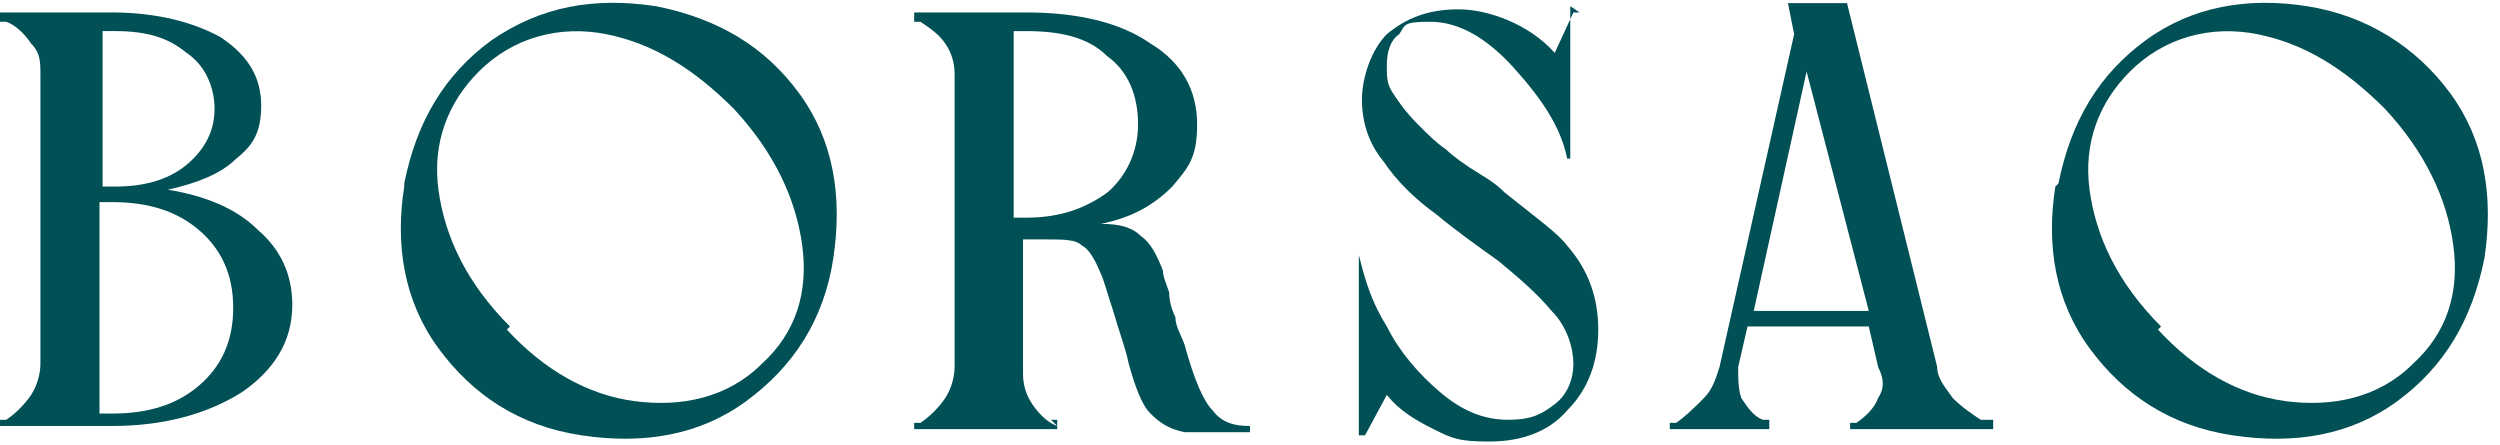
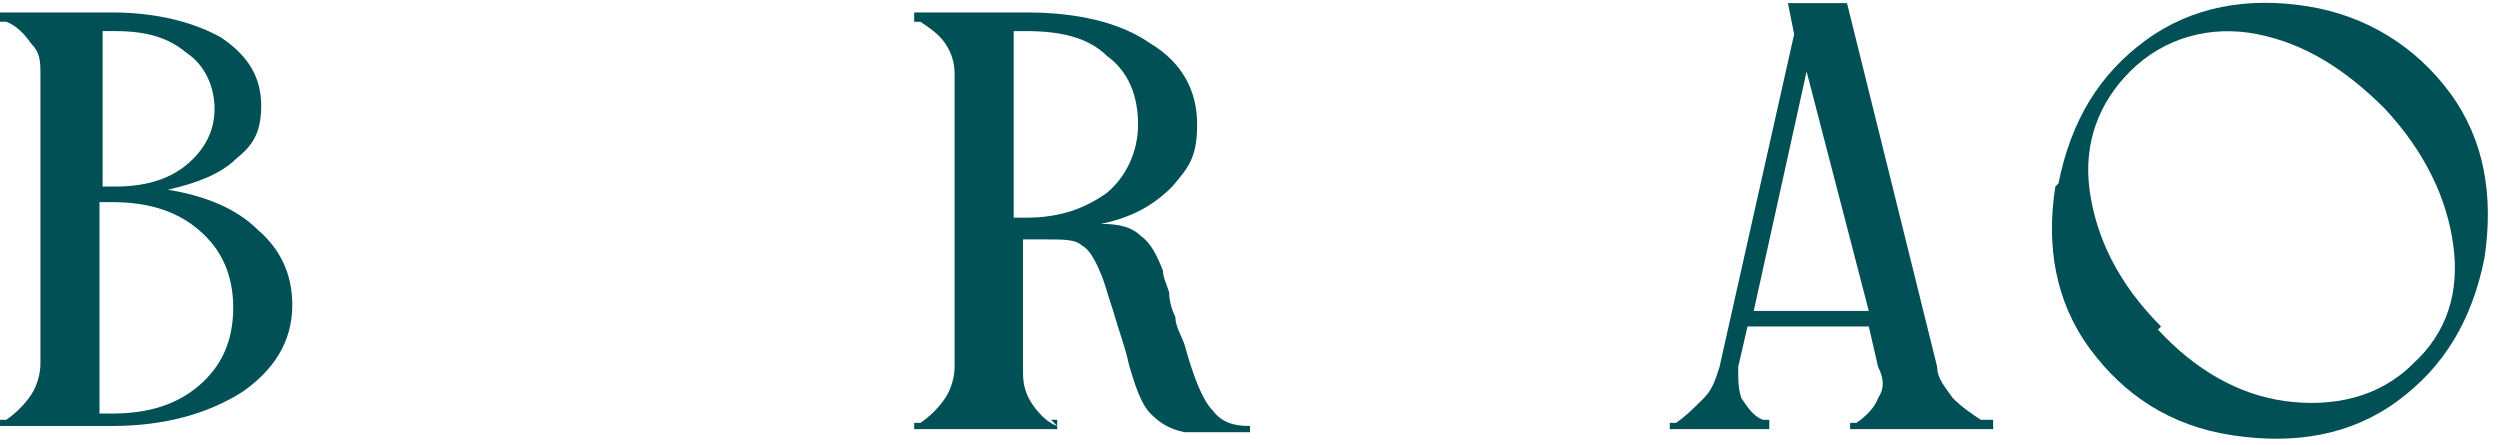
<svg xmlns="http://www.w3.org/2000/svg" viewBox="0 0 80.4 14.3">
  <g fill="#005056">
    <path d="m1.3 11.8v-9.4c0-.4 0-.7-.3-1-.2-.3-.5-.6-.8-.7h-.2v-.3h3.6c1.4 0 2.6.3 3.5.8.9.6 1.3 1.3 1.3 2.2s-.3 1.3-.8 1.7c-.5.5-1.3.8-2.2 1 1.2.2 2.2.6 2.9 1.3.7.6 1.1 1.4 1.1 2.4 0 1.2-.6 2.1-1.6 2.8-1.1.7-2.5 1.1-4.2 1.1h-3.6v-.2h.2c.3-.2.6-.5.8-.8s.3-.7.3-1zm1.9 1.5h.4c1.2 0 2.1-.3 2.8-.9s1.1-1.4 1.1-2.5-.4-1.9-1.1-2.5-1.6-.9-2.8-.9h-.4zm.1-7.3h.4c.9 0 1.7-.2 2.3-.7s.9-1.1.9-1.8-.3-1.4-.9-1.8c-.6-.5-1.3-.7-2.3-.7h-.4v5.1z" />
-     <path d="m13 5.9c.4-2 1.3-3.5 2.8-4.6 1.6-1.1 3.3-1.4 5.3-1.1 2 .4 3.5 1.3 4.6 2.8s1.4 3.3 1.1 5.3-1.3 3.5-2.8 4.6-3.3 1.4-5.3 1.1-3.5-1.3-4.6-2.8-1.4-3.3-1.1-5.2zm3.3 4.7c1.2 1.3 2.6 2.1 4.1 2.3s3-.1 4.1-1.2c1.1-1 1.5-2.3 1.3-3.8s-.9-3-2.2-4.4c-1.3-1.3-2.6-2.1-4.1-2.4s-3 .1-4.1 1.2c-1 1-1.5 2.3-1.3 3.8s.9 3 2.3 4.4z" />
    <path d="m66.2 5.9c.4-2 1.3-3.5 2.8-4.6 1.5-1.1 3.3-1.4 5.2-1.1s3.5 1.3 4.6 2.8 1.4 3.3 1.1 5.3c-.4 2-1.3 3.5-2.8 4.6s-3.3 1.4-5.3 1.1-3.5-1.3-4.6-2.8-1.4-3.3-1.1-5.2zm3.2 4.7c1.2 1.3 2.6 2.1 4.1 2.3s3-.1 4.1-1.2c1.1-1 1.5-2.3 1.3-3.8s-.9-3-2.2-4.4c-1.3-1.3-2.6-2.1-4.1-2.4s-3 .1-4.1 1.2c-1 1-1.5 2.3-1.3 3.8s.9 3 2.3 4.4z" />
    <path d="m33.8 13.5h.2v.3h-4.6v-.2h.2c.3-.2.6-.5.8-.8s.3-.7.3-1v-9.4c0-.4-.1-.7-.3-1s-.5-.5-.8-.7h-.2v-.3h3.6c1.6 0 3 .3 4 1 1 .6 1.5 1.5 1.5 2.6s-.3 1.4-.8 2c-.6.6-1.3 1-2.3 1.2.6 0 1 .1 1.3.4.3.2.5.6.7 1.1 0 .2.1.4.2.7 0 .3.1.6.2.8 0 .3.2.6.3.9.3 1.1.6 1.8.9 2.1.3.4.7.5 1.2.5v.2c-1 0-1.7 0-2.1 0-.5-.1-.8-.3-1.1-.6s-.5-.9-.7-1.6c-.1-.5-.3-1-.5-1.7-.2-.6-.3-1-.4-1.2-.2-.5-.4-.8-.6-.9-.2-.2-.6-.2-1.1-.2 0 0-.1 0-.2 0s-.2 0-.2 0h-.4v4.3c0 .4.1.7.3 1s.5.6.8.7zm-1.2-6.5h.4c1.1 0 1.9-.3 2.6-.8.6-.5 1-1.3 1-2.2s-.3-1.7-1-2.2c-.6-.6-1.5-.8-2.6-.8h-.4v6.1z" />
-     <path d="m50.5.2v4.9h-.1c-.2-1-.8-1.9-1.7-2.9s-1.8-1.5-2.7-1.5-.8.1-1 .4c-.3.2-.4.6-.4 1s0 .6.2.9.4.6.8 1 .6.6.9.8c.2.2.6.5 1.1.8s.7.5.8.6c1 .8 1.7 1.3 2 1.7.7.8 1 1.7 1 2.7s-.3 1.9-1 2.6c-.6.7-1.5 1-2.5 1s-1.2-.1-1.8-.4-1.1-.6-1.5-1.1l-.7 1.3h-.2v-5.8c-.1 0 0 0 0 0 .2.8.4 1.5.9 2.3.4.8 1 1.5 1.7 2.1s1.4.9 2.2.9 1.1-.2 1.5-.5.6-.8.6-1.3-.2-1.2-.7-1.7c-.5-.6-1.1-1.1-1.7-1.6-.7-.5-1.4-1-2-1.5-.7-.5-1.3-1.1-1.7-1.7-.5-.6-.7-1.3-.7-2s.3-1.6.8-2.1c.6-.5 1.3-.8 2.3-.8s2.3.5 3.1 1.4l.6-1.3h.2z" />
    <path d="m63.9 13.5h.2v.3h-4.6v-.2h.2c.3-.2.6-.5.7-.8.2-.3.2-.6 0-1l-.3-1.3h-3.9l-.3 1.3c0 .4 0 .7.1 1 .2.3.4.6.7.7h.2v.3h-3.2v-.2h.2c.3-.2.6-.5.9-.8s.4-.7.5-1l2.4-10.7-.2-1h1.9l2.9 11.7c0 .4.3.7.5 1 .3.3.6.5.9.7zm-7.5-3.5h3.7l-2-7.7z" />
  </g>
</svg>